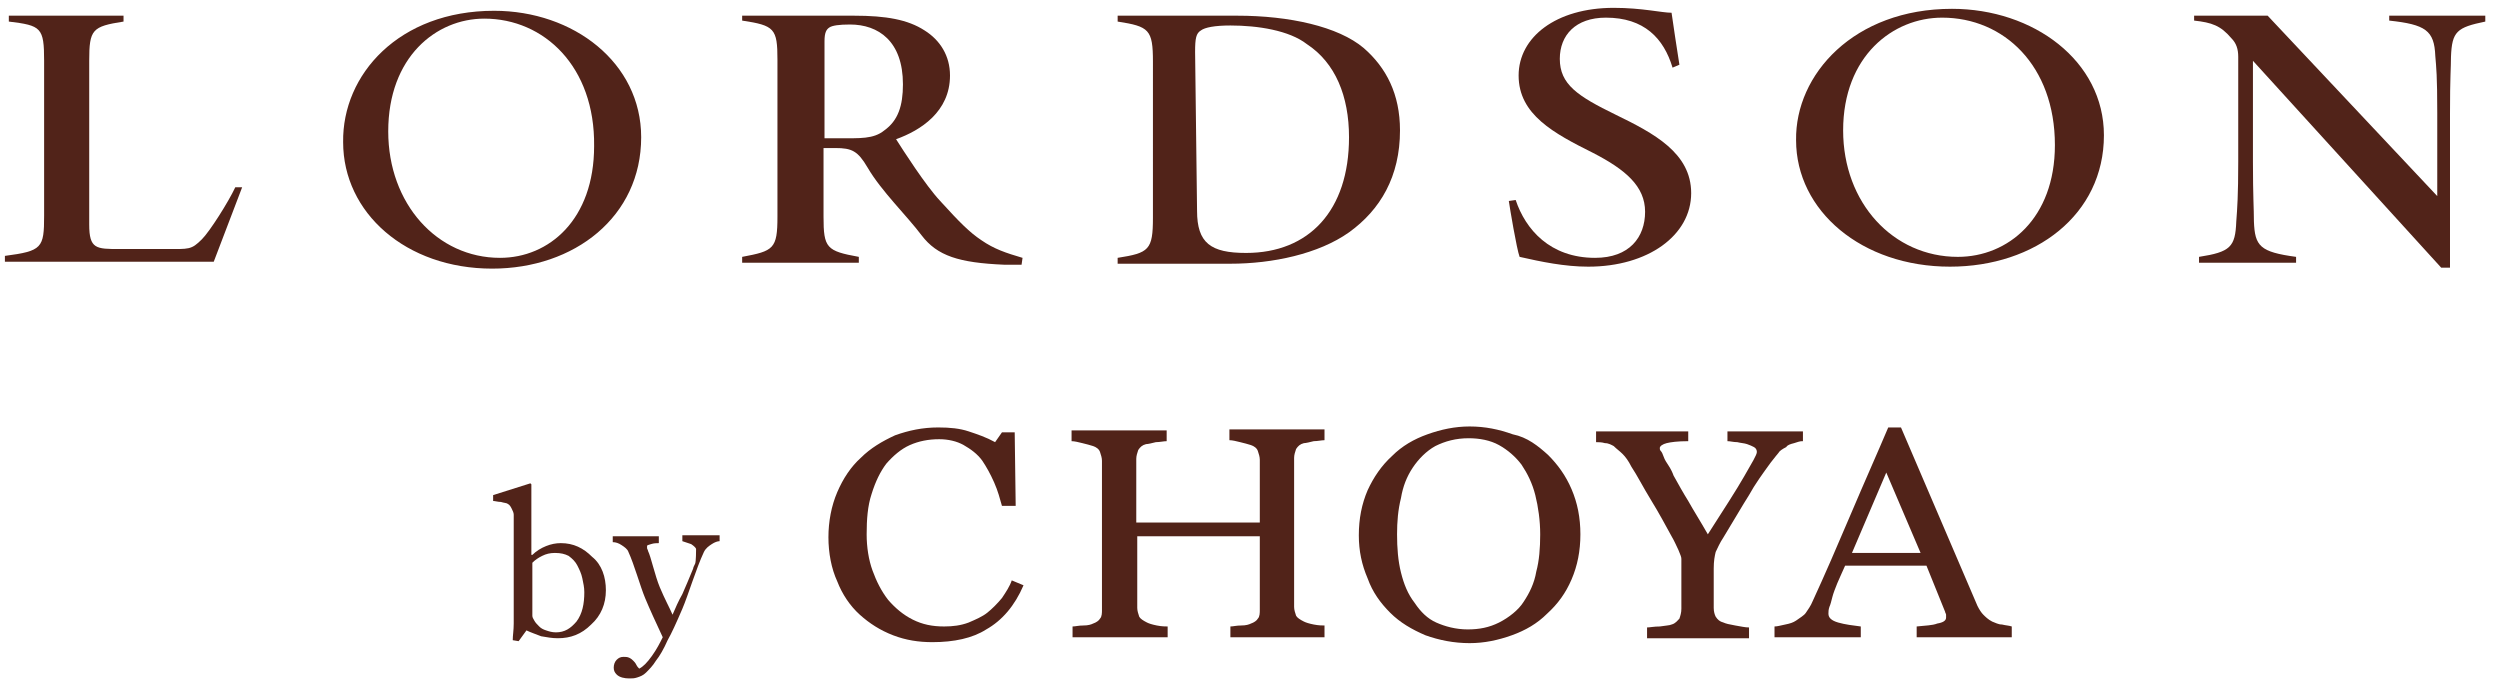
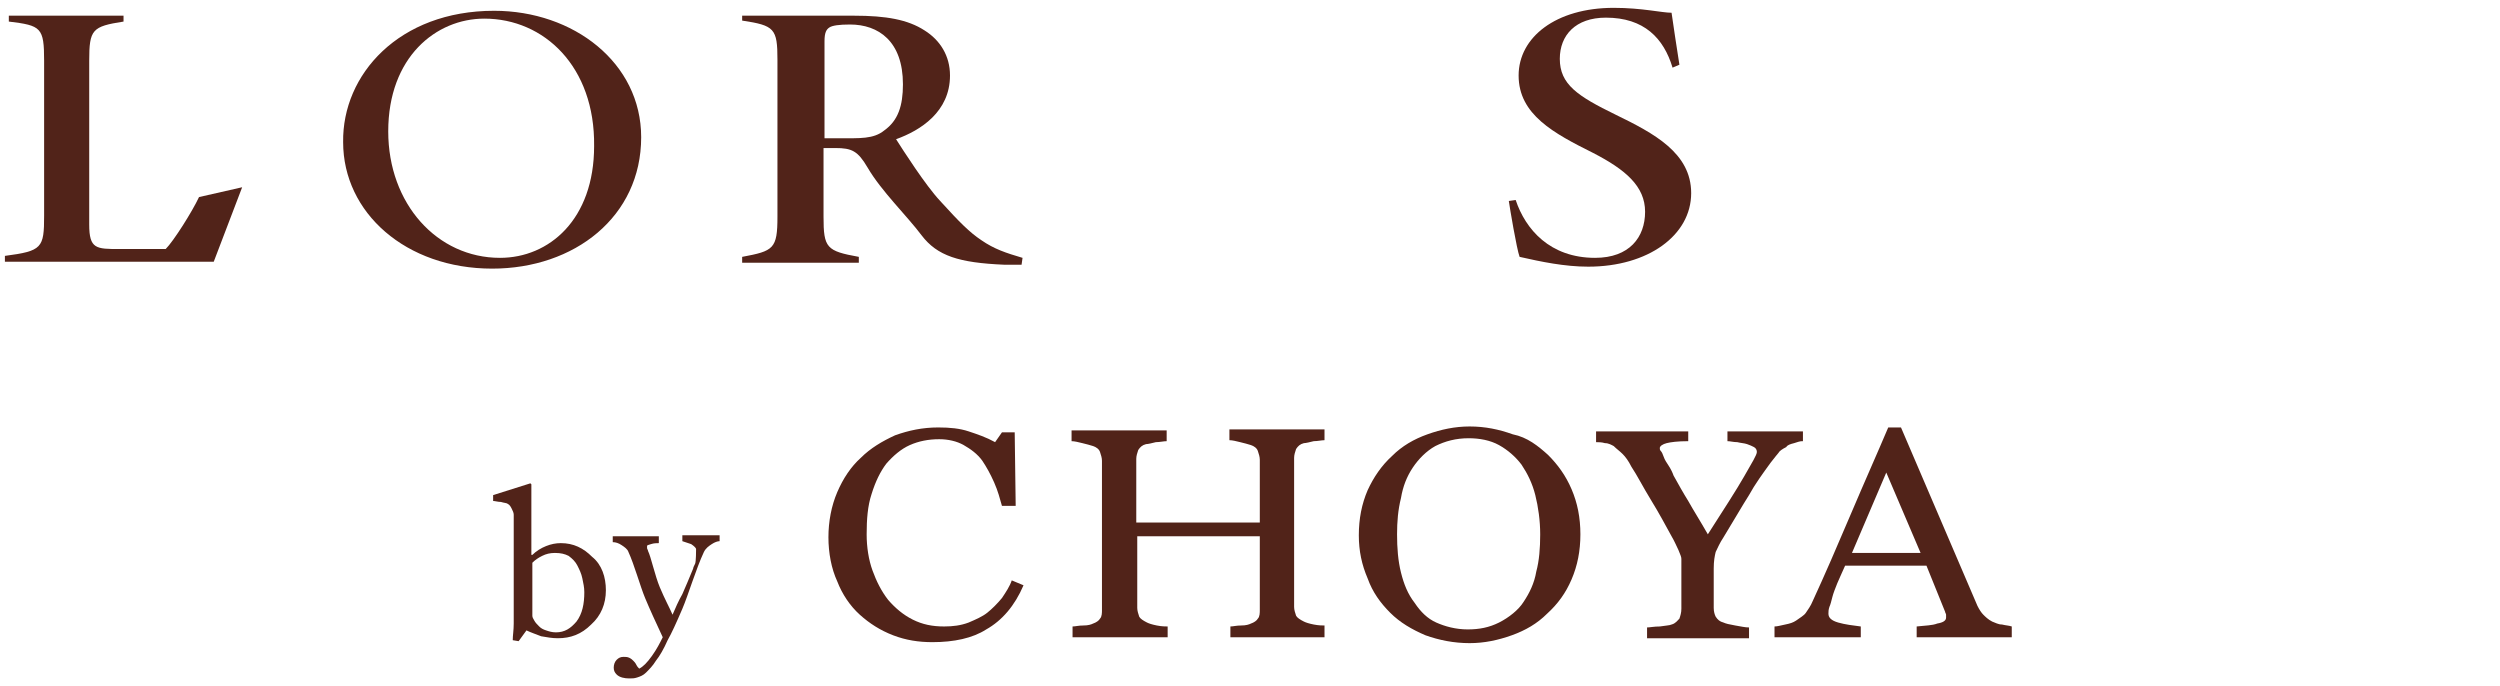
<svg xmlns="http://www.w3.org/2000/svg" version="1.1" x="0px" y="0px" viewBox="0 0 255 70">
  <style type="text/css"> path{fill:#512319;}
</style>
-   <path d="M24.7,19.1l-2.9,7.6H0.5v-0.6c3.8-0.5,4-0.8,4-4.1V6.2c0-3.4-0.3-3.6-3.6-4V1.6h11.7v0.6 c-3.2,0.5-3.5,0.8-3.5,4v16.7c0,2.5,0.7,2.5,3.1,2.5c0.8,0,4.1,0,4.7,0c2.4,0,2.6,0.1,3.7-1c0.8-0.8,2.7-3.8,3.4-5.3L24.7,19.1z" />
+   <path d="M24.7,19.1l-2.9,7.6H0.5v-0.6c3.8-0.5,4-0.8,4-4.1V6.2c0-3.4-0.3-3.6-3.6-4V1.6h11.7v0.6 c-3.2,0.5-3.5,0.8-3.5,4v16.7c0,2.5,0.7,2.5,3.1,2.5c0.8,0,4.1,0,4.7,0c0.8-0.8,2.7-3.8,3.4-5.3L24.7,19.1z" />
  <path d="M50.4,1.1c8.1,0,15,5.3,15,12.9c0,8.1-6.8,13.4-15.2,13.4c-8.8,0-15.2-5.7-15.2-12.9 C34.9,7.6,40.7,1.1,50.4,1.1z M49.4,1.9c-4.9,0-9.8,3.9-9.8,11.5c0,7.4,5,12.9,11.4,12.9c5,0,9.6-3.9,9.6-11.4 C60.7,6.8,55.5,1.9,49.4,1.9z" />
  <path d="M104.2,27c-0.3,0-1.4,0-1.8,0c-4.6-0.2-6.8-0.9-8.4-3c-1.5-2-4.1-4.5-5.5-6.9c-1-1.7-1.6-2-3.3-2H84v7 c0,3.2,0.3,3.5,3.6,4.1v0.6H75.7v-0.6c3.2-0.6,3.6-0.8,3.6-4.1v-16c0-3.2-0.3-3.5-3.6-4V1.6h11.4c3.3,0,5.5,0.4,7.2,1.5 c1.6,1,2.6,2.6,2.6,4.6c0,3.7-3,5.6-5.5,6.5c0.7,1.1,3,4.7,4.5,6.3c2,2.2,3,3.2,4.2,4c1.3,0.9,2.5,1.3,4.2,1.8L104.2,27z M85.6,14.1 c2.1,0,3.5,0.1,4.6-0.8c1.4-1,1.9-2.5,1.9-4.7c0-4.4-2.5-6.1-5.4-6.1c-1.1,0-1.8,0.1-2.1,0.3c-0.3,0.2-0.5,0.5-0.5,1.4v9.9H85.6z" />
-   <path d="M126.2,1.6c5.3,0,10.3,1.1,12.9,3.3c2.3,2,3.7,4.7,3.7,8.4c0,4.7-2,8.1-5.2,10.4c-3.1,2.2-7.8,3.2-12.1,3.2 h-11.5v-0.6c3.2-0.5,3.6-0.8,3.6-4.1V6.3c0-3.3-0.4-3.6-3.6-4.1V1.6H126.2z M122.1,21.5c0,3.3,1.4,4.3,5,4.3 c6.4,0,10.5-4.3,10.5-11.8c0-4.2-1.4-7.6-4.3-9.5c-1.8-1.4-5-1.9-7.8-1.9c-1.6,0-2.6,0.2-3,0.5c-0.5,0.3-0.6,0.8-0.6,2.2L122.1,21.5 z" />
  <path d="M170.6,6.9c-0.9-3-2.9-5.1-6.8-5.1c-3.1,0-4.7,1.8-4.7,4.2c0,2.6,1.8,3.8,5.7,5.7s7.7,3.9,7.7,8 c0,4.3-4.4,7.5-10.5,7.5c-2.4,0-4.8-0.5-7-1c-0.3-0.8-1-5-1.1-5.7l0.7-0.1c1,3,3.5,5.9,8.1,5.9c3.5,0,5.1-2.1,5.1-4.7 c0-2.6-2-4.3-5.3-6c-4-2-7.6-3.9-7.6-7.9c0-3.9,3.8-6.9,9.7-6.9c2.9,0,4.9,0.5,5.9,0.5c0.2,1.4,0.5,3.4,0.8,5.3L170.6,6.9z" />
-   <path d="M199.1,0.9c8.3,0,15.5,5.3,15.5,12.9c0,8.1-7,13.4-15.7,13.4c-9,0-15.7-5.7-15.7-12.9 C183.1,7.6,189.1,0.9,199.1,0.9z M198.1,1.8c-5,0-10.1,3.9-10.1,11.5c0,7.4,5.1,12.9,11.7,12.9c5.1,0,9.9-3.9,9.9-11.4 C209.6,6.7,204.4,1.8,198.1,1.8z" />
-   <path d="M253.5,2.2c-2.9,0.6-3.4,1-3.5,3.6c0,1.1-0.1,2-0.1,5.8v15.7H249L229.8,6.2v10.3c0,3.6,0.1,4.8,0.1,6.1 c0.1,2.5,0.6,3.1,4.3,3.6v0.6h-9.9v-0.6c3.2-0.5,3.7-1,3.8-3.6c0.1-1.3,0.2-2.7,0.2-6.1V5.8c0-0.8-0.2-1.4-0.7-1.9 c-1.1-1.3-2-1.6-3.8-1.8V1.6h7.5L248.6,20v-8.5c0-3.8-0.1-4.6-0.2-5.8c-0.1-2.6-1-3.2-4.7-3.6V1.6h9.8L253.5,2.2L253.5,2.2z" />
  <path d="M61.8,60.2c0,1.4-0.5,2.6-1.5,3.5c-1,1-2.1,1.4-3.4,1.4c-0.6,0-1.1-0.1-1.7-0.2c-0.5-0.2-1.1-0.4-1.5-0.6 l-0.8,1.1l-0.6-0.1c0-0.5,0.1-1,0.1-1.7c0-0.7,0-1.3,0-1.9v-9.2c0-0.2-0.1-0.4-0.2-0.6s-0.2-0.4-0.4-0.5c-0.1-0.1-0.4-0.1-0.7-0.2 c-0.3,0-0.6-0.1-0.8-0.1v-0.6l3.8-1.2l0.1,0.1v7.2h0.1c0.4-0.4,0.9-0.7,1.4-0.9c0.5-0.2,1-0.3,1.5-0.3c1.3,0,2.3,0.5,3.2,1.4 C61.4,57.6,61.8,58.9,61.8,60.2z M59.6,60.4c0-0.5-0.1-0.9-0.2-1.4s-0.3-0.9-0.5-1.3S58.4,57,58,56.7c-0.4-0.2-0.8-0.3-1.4-0.3 c-0.5,0-0.9,0.1-1.3,0.3c-0.4,0.2-0.7,0.4-1,0.7v5.4c0,0.2,0.1,0.3,0.2,0.5s0.3,0.4,0.5,0.6c0.2,0.2,0.4,0.3,0.7,0.4 c0.3,0.1,0.6,0.2,1,0.2c0.9,0,1.5-0.4,2.1-1.1C59.4,62.6,59.6,61.6,59.6,60.4z" />
  <path d="M62.6,68.1c0-0.3,0.1-0.6,0.3-0.8c0.2-0.2,0.4-0.3,0.7-0.3c0.2,0,0.4,0,0.6,0.1s0.3,0.2,0.4,0.3 c0.1,0.1,0.2,0.2,0.3,0.4c0.1,0.2,0.2,0.3,0.3,0.4c0.4-0.2,0.8-0.6,1.3-1.3c0.5-0.7,0.8-1.3,1.1-1.9c-0.7-1.5-1.3-2.8-1.8-4 s-1.1-3.4-1.7-4.7c-0.1-0.3-0.4-0.5-0.7-0.7c-0.3-0.2-0.6-0.3-0.9-0.3v-0.6h4.7v0.7c-0.2,0-0.5,0-0.8,0.1S66,55.6,66,55.7 c0,0,0,0.1,0,0.2s0.1,0.2,0.1,0.3c0.3,0.6,0.7,2.5,1.2,3.7s1,2.1,1.3,2.8c0.3-0.7,0.6-1.4,1-2.1c0.3-0.7,0.7-1.6,1.1-2.6 c0-0.1,0.1-0.3,0.2-0.5S71,56.1,71,56s-0.2-0.3-0.5-0.5c-0.3-0.1-0.6-0.2-0.9-0.3v-0.6h3.8v0.6c-0.2,0-0.5,0.1-0.8,0.3 c-0.3,0.2-0.6,0.4-0.8,0.8c-0.8,1.7-1.6,4.4-2.2,5.8s-1.1,2.5-1.5,3.2c-0.4,0.9-0.8,1.6-1.2,2.1c-0.3,0.5-0.7,0.9-1,1.2 c-0.3,0.3-0.6,0.4-0.9,0.5s-0.5,0.1-0.8,0.1c-0.5,0-1-0.1-1.3-0.4C62.7,68.6,62.6,68.4,62.6,68.1z" />
  <path d="M95.1,65.5c-1.4,0-2.7-0.2-4-0.7s-2.4-1.2-3.4-2.1s-1.8-2.1-2.3-3.4c-0.6-1.3-0.9-2.9-0.9-4.5s0.3-3.2,0.9-4.6 s1.4-2.6,2.4-3.5c1-1,2.2-1.7,3.5-2.3c1.4-0.5,2.8-0.8,4.4-0.8c1.2,0,2.2,0.1,3.1,0.4c0.9,0.3,1.8,0.6,2.7,1.1l0.7-1h1.3l0.1,7.5 h-1.4c-0.2-0.7-0.4-1.5-0.8-2.4c-0.4-0.9-0.8-1.6-1.2-2.2c-0.5-0.7-1.2-1.2-1.9-1.6c-0.7-0.4-1.6-0.6-2.5-0.6c-1.1,0-2.1,0.2-3,0.6 s-1.7,1.1-2.4,1.9c-0.6,0.8-1.1,1.8-1.5,3.1c-0.4,1.2-0.5,2.6-0.5,4.1c0,1.3,0.2,2.6,0.6,3.7s0.9,2.1,1.6,3c0.7,0.8,1.5,1.5,2.5,2 s2,0.7,3.2,0.7c0.9,0,1.7-0.1,2.5-0.4c0.7-0.3,1.4-0.6,1.9-1s1-0.9,1.5-1.5c0.4-0.6,0.8-1.2,1-1.8l1.2,0.5c-0.9,2.1-2.2,3.6-3.8,4.5 C99.2,65.1,97.3,65.5,95.1,65.5z" />
  <path d="M135.2,65h-9.7v-1.1c0.3,0,0.6-0.1,1.1-0.1s0.8-0.1,1-0.2c0.3-0.1,0.6-0.3,0.7-0.5c0.2-0.2,0.2-0.6,0.2-0.9 v-7.5H116V62c0,0.3,0.1,0.6,0.2,0.9c0.1,0.2,0.4,0.4,0.8,0.6c0.2,0.1,0.5,0.2,1,0.3c0.5,0.1,0.9,0.1,1.1,0.1V65h-9.7v-1.1 c0.3,0,0.6-0.1,1.1-0.1s0.8-0.1,1-0.2c0.3-0.1,0.6-0.3,0.7-0.5c0.2-0.2,0.2-0.6,0.2-0.9V47c0-0.3-0.1-0.6-0.2-0.9s-0.4-0.5-0.7-0.6 s-0.7-0.2-1.1-0.3s-0.8-0.2-1.1-0.2v-1.1h9.7V45c-0.3,0-0.7,0.1-1.1,0.1c-0.4,0.1-0.8,0.2-1,0.2c-0.4,0.1-0.6,0.3-0.8,0.6 c-0.1,0.3-0.2,0.6-0.2,0.9v6.5h12.6v-6.4c0-0.3-0.1-0.6-0.2-0.9s-0.4-0.5-0.7-0.6s-0.7-0.2-1.1-0.3s-0.8-0.2-1.1-0.2v-1.1h9.7v1.1 c-0.3,0-0.7,0.1-1.1,0.1c-0.4,0.1-0.8,0.2-1,0.2c-0.4,0.1-0.6,0.3-0.8,0.6c-0.1,0.3-0.2,0.6-0.2,0.9v15.2c0,0.3,0.1,0.6,0.2,0.9 c0.1,0.2,0.4,0.4,0.8,0.6c0.2,0.1,0.5,0.2,1,0.3c0.5,0.1,0.9,0.1,1.1,0.1V65H135.2z" />
  <path d="M157.9,46.4c1,1,1.8,2.1,2.4,3.5c0.6,1.4,0.9,2.9,0.9,4.6s-0.3,3.2-0.9,4.6c-0.6,1.4-1.4,2.5-2.5,3.5 c-1,1-2.2,1.7-3.6,2.2c-1.4,0.5-2.8,0.8-4.3,0.8c-1.6,0-3.1-0.3-4.5-0.8c-1.4-0.6-2.6-1.3-3.6-2.3s-1.8-2.1-2.3-3.5 c-0.6-1.4-0.9-2.8-0.9-4.4c0-1.7,0.3-3.2,0.9-4.6c0.6-1.3,1.4-2.5,2.5-3.5c1-1,2.2-1.7,3.6-2.2c1.4-0.5,2.8-0.8,4.3-0.8 c1.6,0,3,0.3,4.4,0.8C155.8,44.6,156.9,45.5,157.9,46.4z M155.4,61.4c0.6-0.9,1.1-1.9,1.3-3.1c0.3-1.1,0.4-2.4,0.4-3.8 s-0.2-2.8-0.5-4s-0.8-2.2-1.4-3.1c-0.6-0.8-1.4-1.5-2.3-2c-0.9-0.5-2-0.7-3.1-0.7c-1.3,0-2.4,0.3-3.4,0.8c-0.9,0.5-1.7,1.3-2.3,2.2 c-0.6,0.9-1,1.9-1.2,3.1c-0.3,1.2-0.4,2.4-0.4,3.7c0,1.4,0.1,2.7,0.4,3.9c0.3,1.2,0.7,2.2,1.4,3.1c0.6,0.9,1.3,1.6,2.2,2 s2,0.7,3.2,0.7s2.2-0.2,3.2-0.7S154.9,62.2,155.4,61.4z" />
  <path d="M183.8,45c-0.2,0-0.5,0.1-0.8,0.2c-0.4,0.1-0.7,0.2-0.8,0.4c-0.4,0.2-0.7,0.4-0.8,0.6c-0.1,0.1-0.4,0.5-0.8,1 c-0.8,1.1-1.6,2.2-2.2,3.3c-0.7,1.1-1.5,2.5-2.6,4.3c-0.4,0.6-0.6,1.1-0.8,1.5c-0.1,0.4-0.2,0.9-0.2,1.7v4c0,0.4,0.1,0.7,0.2,0.9 c0.2,0.3,0.4,0.5,0.8,0.6c0.2,0.1,0.6,0.2,1.2,0.3c0.6,0.1,1,0.2,1.4,0.2v1.1H168V64c0.3,0,0.7-0.1,1.3-0.1c0.6-0.1,1-0.1,1.2-0.2 c0.4-0.1,0.6-0.4,0.8-0.6c0.1-0.3,0.2-0.6,0.2-1V57c0-0.2-0.1-0.4-0.3-0.9c-0.2-0.4-0.4-0.9-0.7-1.4c-0.6-1.1-1.3-2.4-2.1-3.7 c-0.8-1.3-1.4-2.5-2-3.4c-0.3-0.6-0.6-1-0.9-1.3c-0.3-0.3-0.6-0.5-0.9-0.8c-0.2-0.1-0.5-0.3-0.9-0.3c-0.3-0.1-0.7-0.1-0.9-0.1V44 h9.4V45c-1.1,0-1.8,0.1-2.2,0.2s-0.7,0.3-0.7,0.5c0,0.1,0,0.2,0.1,0.3c0.1,0.1,0.2,0.3,0.3,0.6c0.1,0.3,0.3,0.6,0.5,0.9 s0.4,0.7,0.5,1c0.5,0.9,1,1.8,1.5,2.6c0.5,0.9,1.2,2,2,3.4c1.6-2.5,2.9-4.5,3.7-5.9s1.3-2.2,1.3-2.5c0-0.2-0.1-0.4-0.3-0.5 s-0.4-0.2-0.7-0.3c-0.3-0.1-0.6-0.1-1-0.2c-0.4,0-0.7-0.1-1-0.1V44h7.7v1H183.8z" />
  <path d="M205.2,65h-9.7v-1.1c0.9-0.1,1.6-0.1,2.1-0.3c0.6-0.1,0.9-0.3,0.9-0.6c0-0.1,0-0.2,0-0.3c0-0.1-0.1-0.2-0.1-0.3 l-1.9-4.7h-8.3c-0.3,0.7-0.6,1.3-0.8,1.8s-0.4,1-0.5,1.4s-0.2,0.8-0.3,1c-0.1,0.3-0.1,0.5-0.1,0.7c0,0.4,0.3,0.7,1,0.9 c0.7,0.2,1.5,0.3,2.3,0.4V65H181v-1.1c0.3,0,0.6-0.1,1.1-0.2s0.8-0.2,1.1-0.4c0.4-0.3,0.8-0.5,1-0.8s0.5-0.7,0.7-1.2 c1.2-2.6,2.5-5.6,3.9-8.9s2.7-6.2,3.8-8.8h1.3l7.8,18.2c0.2,0.4,0.4,0.7,0.6,0.9c0.2,0.2,0.5,0.5,0.9,0.7c0.3,0.1,0.6,0.3,1,0.3 c0.4,0.1,0.7,0.1,1,0.2V65z M195.9,56.4l-3.5-8.2l-3.5,8.2H195.9z" />
</svg>